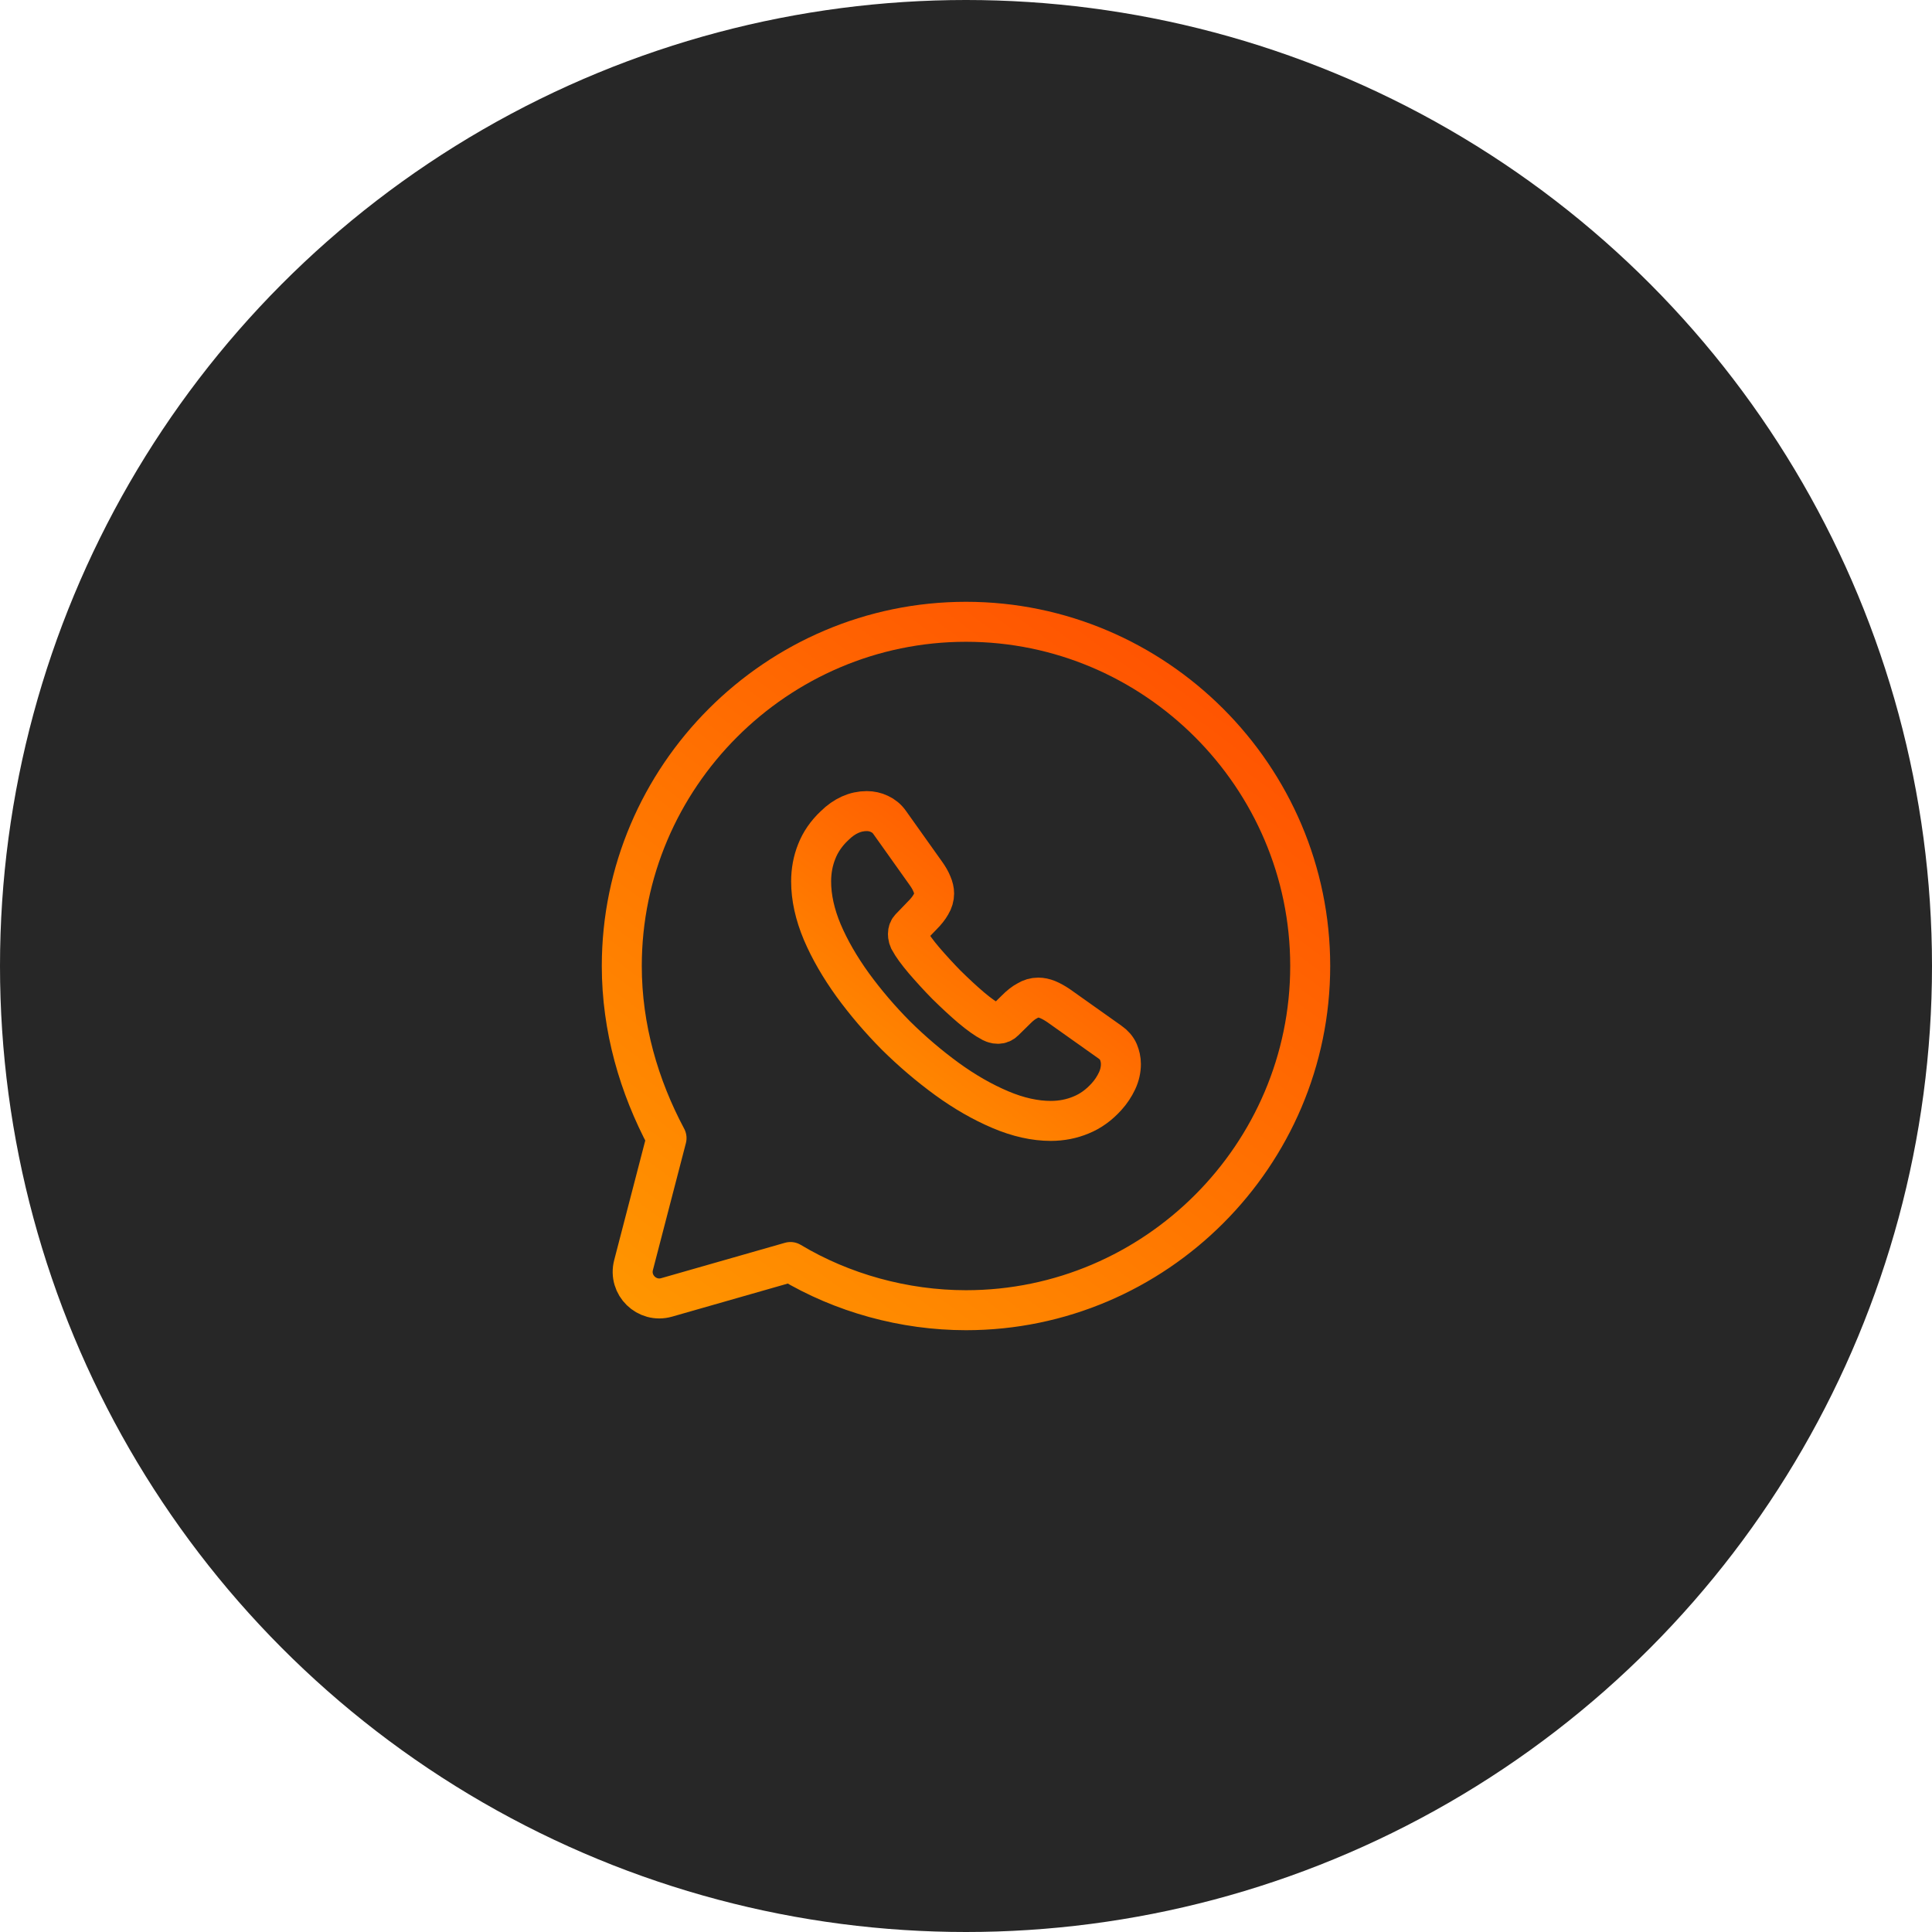
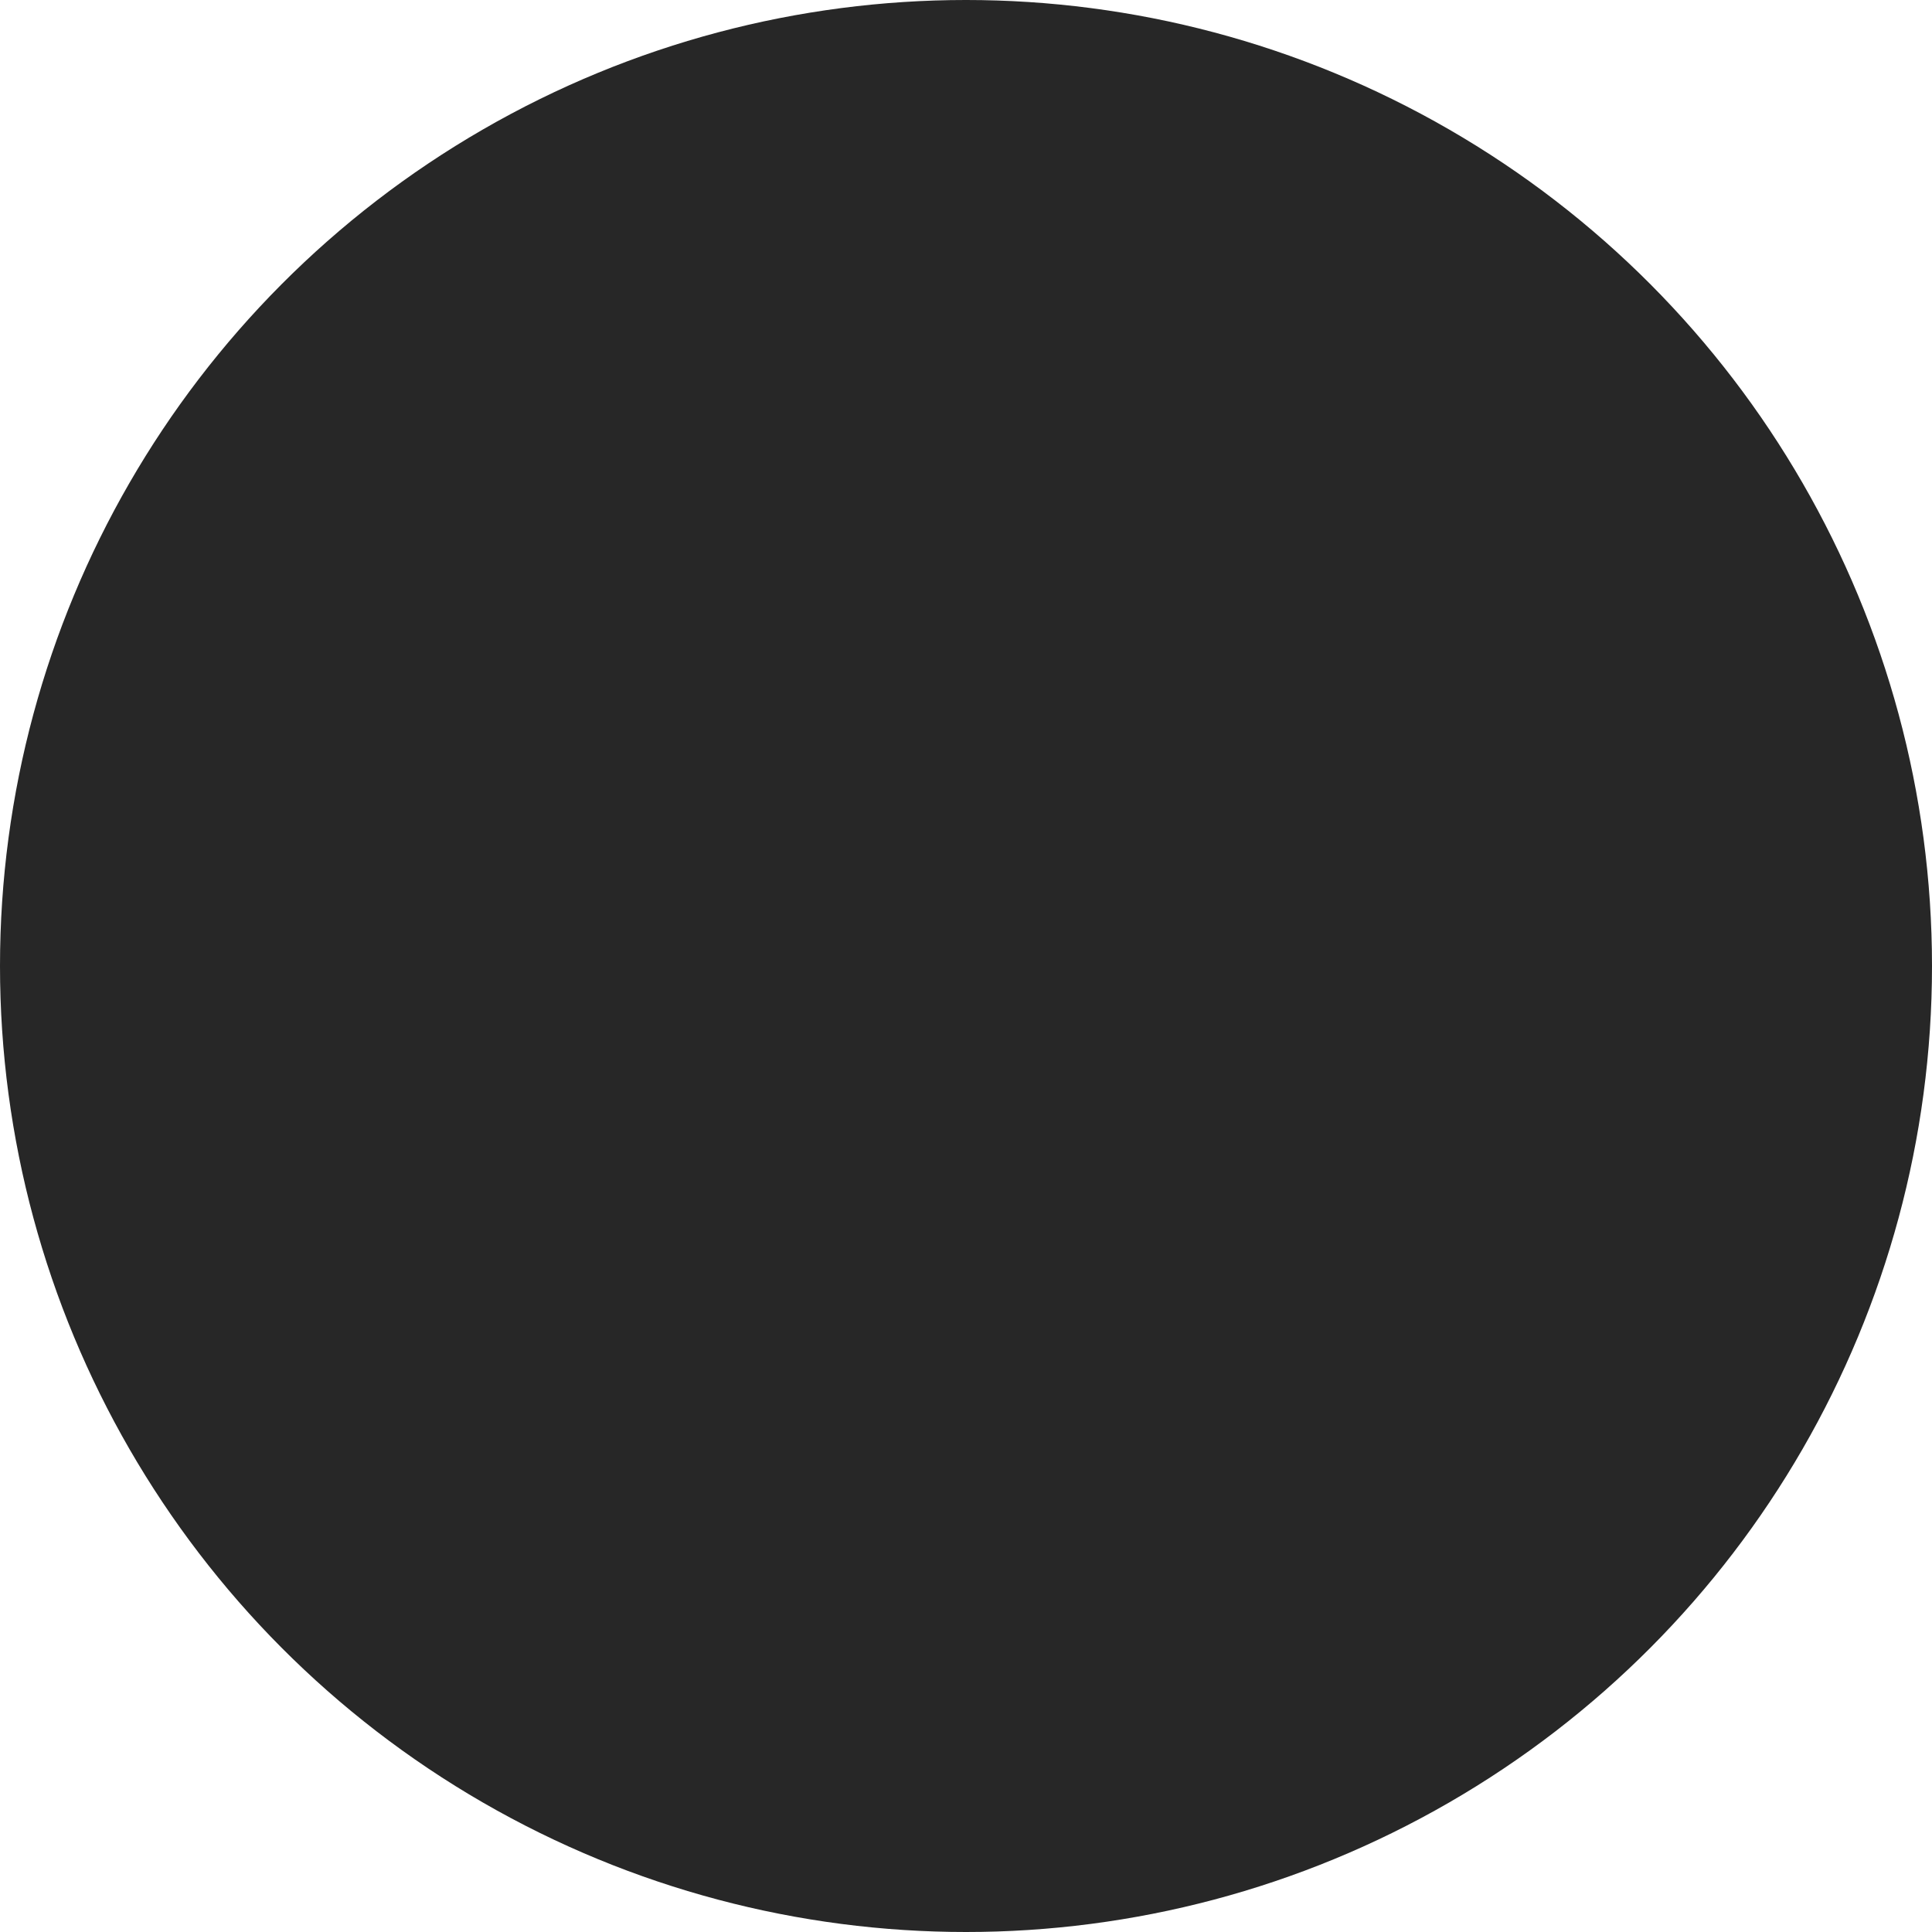
<svg xmlns="http://www.w3.org/2000/svg" width="56" height="56" viewBox="0 0 56 56" fill="none">
  <circle cx="28" cy="28" r="28" fill="#272727" />
-   <path d="M22.912 36.58C24.409 37.478 26.205 37.977 28 37.977C33.488 37.977 37.977 33.487 37.977 28C37.977 22.513 33.488 18.023 28 18.023C22.513 18.023 18.023 22.513 18.023 28C18.023 29.796 18.522 31.492 19.32 32.989L18.364 36.669C18.213 37.247 18.749 37.77 19.323 37.606L22.912 36.58Z" stroke="url(#paint0_linear_1011_3453)" stroke-width="1.159" stroke-miterlimit="10" stroke-linecap="round" stroke-linejoin="round" />
-   <path d="M32.49 30.842C32.49 31.003 32.454 31.17 32.378 31.331C32.301 31.493 32.202 31.646 32.072 31.789C31.852 32.032 31.609 32.207 31.334 32.319C31.065 32.431 30.772 32.49 30.458 32.49C29.999 32.49 29.509 32.382 28.992 32.162C28.475 31.942 27.958 31.646 27.445 31.273C26.928 30.896 26.438 30.478 25.97 30.016C25.507 29.549 25.089 29.059 24.716 28.548C24.347 28.036 24.05 27.524 23.834 27.017C23.619 26.505 23.511 26.015 23.511 25.549C23.511 25.243 23.565 24.951 23.673 24.682C23.78 24.408 23.951 24.157 24.19 23.932C24.477 23.649 24.792 23.51 25.125 23.51C25.251 23.51 25.377 23.537 25.489 23.591C25.606 23.645 25.709 23.726 25.79 23.843L26.834 25.311C26.915 25.423 26.973 25.526 27.013 25.625C27.054 25.719 27.076 25.814 27.076 25.899C27.076 26.007 27.045 26.114 26.982 26.218C26.924 26.321 26.838 26.429 26.73 26.536L26.388 26.891C26.339 26.94 26.317 26.999 26.317 27.071C26.317 27.107 26.321 27.138 26.33 27.174C26.343 27.21 26.357 27.237 26.366 27.264C26.447 27.412 26.586 27.605 26.784 27.838C26.986 28.072 27.202 28.31 27.436 28.548C27.679 28.786 27.913 29.006 28.151 29.208C28.385 29.405 28.578 29.54 28.731 29.621C28.753 29.63 28.78 29.643 28.812 29.657C28.848 29.67 28.884 29.675 28.924 29.675C29.001 29.675 29.059 29.648 29.109 29.598L29.451 29.262C29.563 29.149 29.671 29.064 29.774 29.01C29.878 28.947 29.981 28.916 30.093 28.916C30.179 28.916 30.269 28.934 30.368 28.974C30.467 29.015 30.57 29.073 30.683 29.149L32.171 30.204C32.288 30.285 32.369 30.38 32.418 30.492C32.463 30.604 32.49 30.716 32.49 30.842Z" stroke="url(#paint1_linear_1011_3453)" stroke-width="1.159" stroke-miterlimit="10" />
  <defs>
    <linearGradient id="paint0_linear_1011_3453" x1="18.023" y1="37.977" x2="33.892" y2="16.685" gradientUnits="userSpaceOnUse">
      <stop stop-color="#FF9600" />
      <stop offset="0.984" stop-color="#FF5001" />
    </linearGradient>
    <linearGradient id="paint1_linear_1011_3453" x1="23.511" y1="32.49" x2="30.652" y2="22.908" gradientUnits="userSpaceOnUse">
      <stop stop-color="#FF9600" />
      <stop offset="0.984" stop-color="#FF5001" />
    </linearGradient>
  </defs>
</svg>